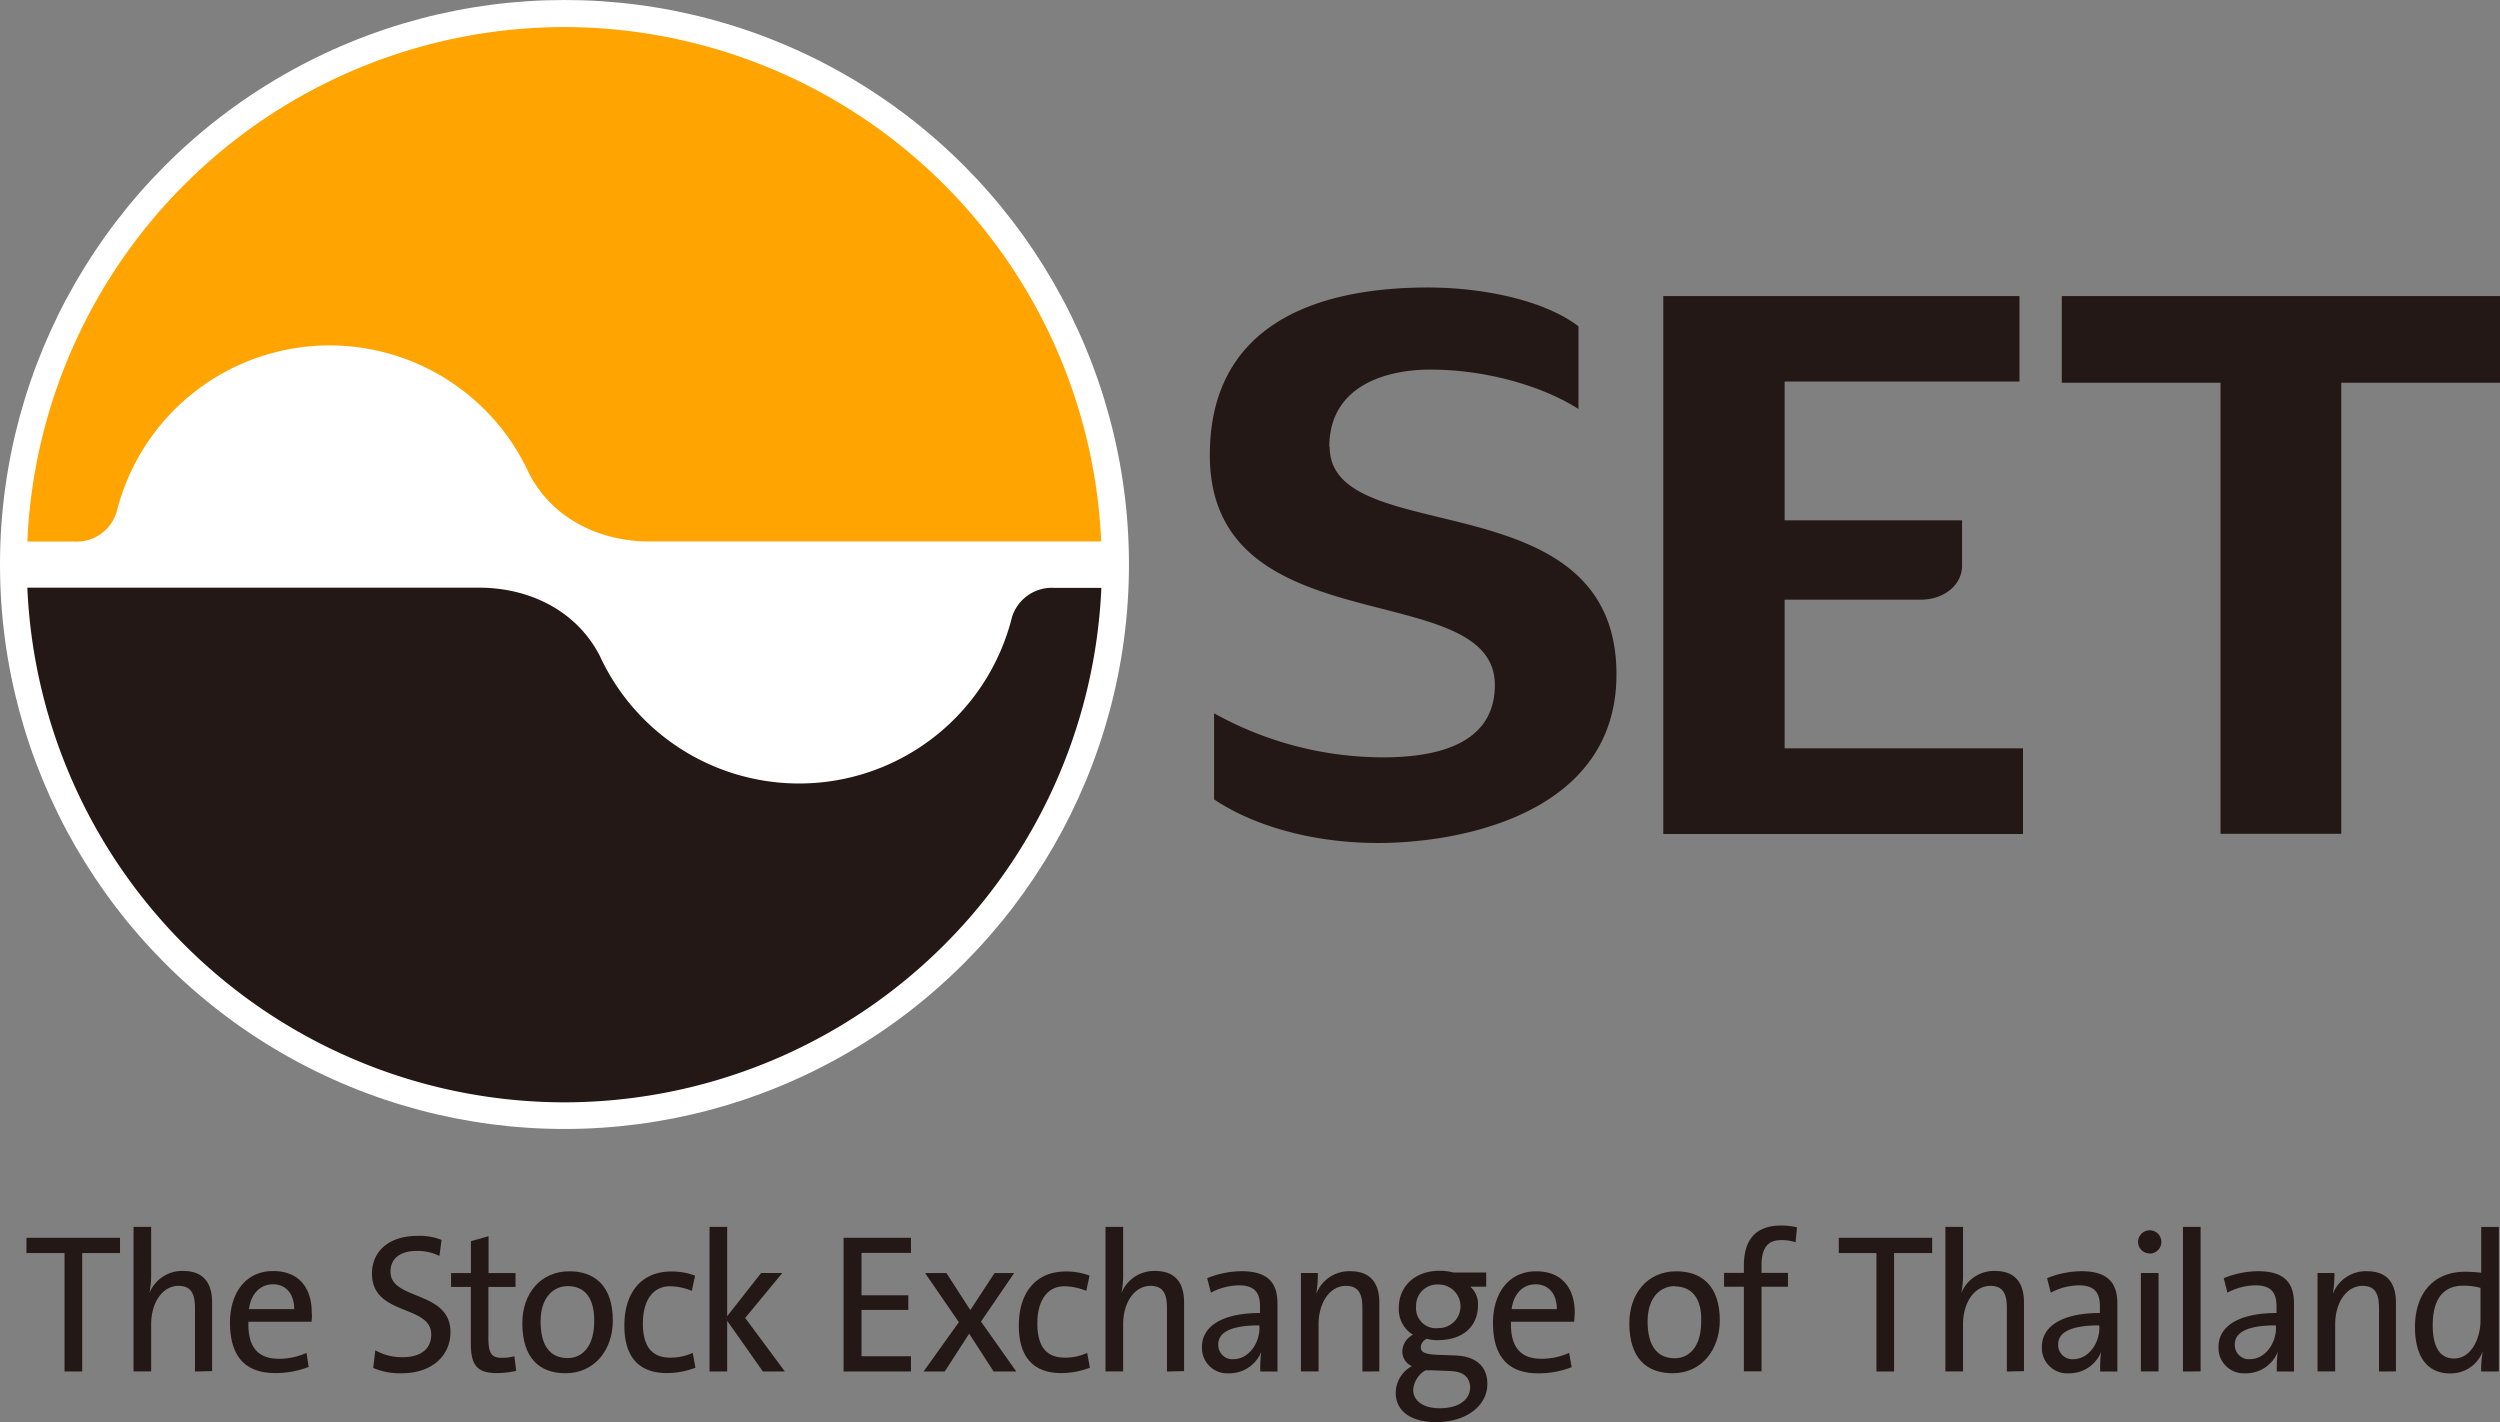
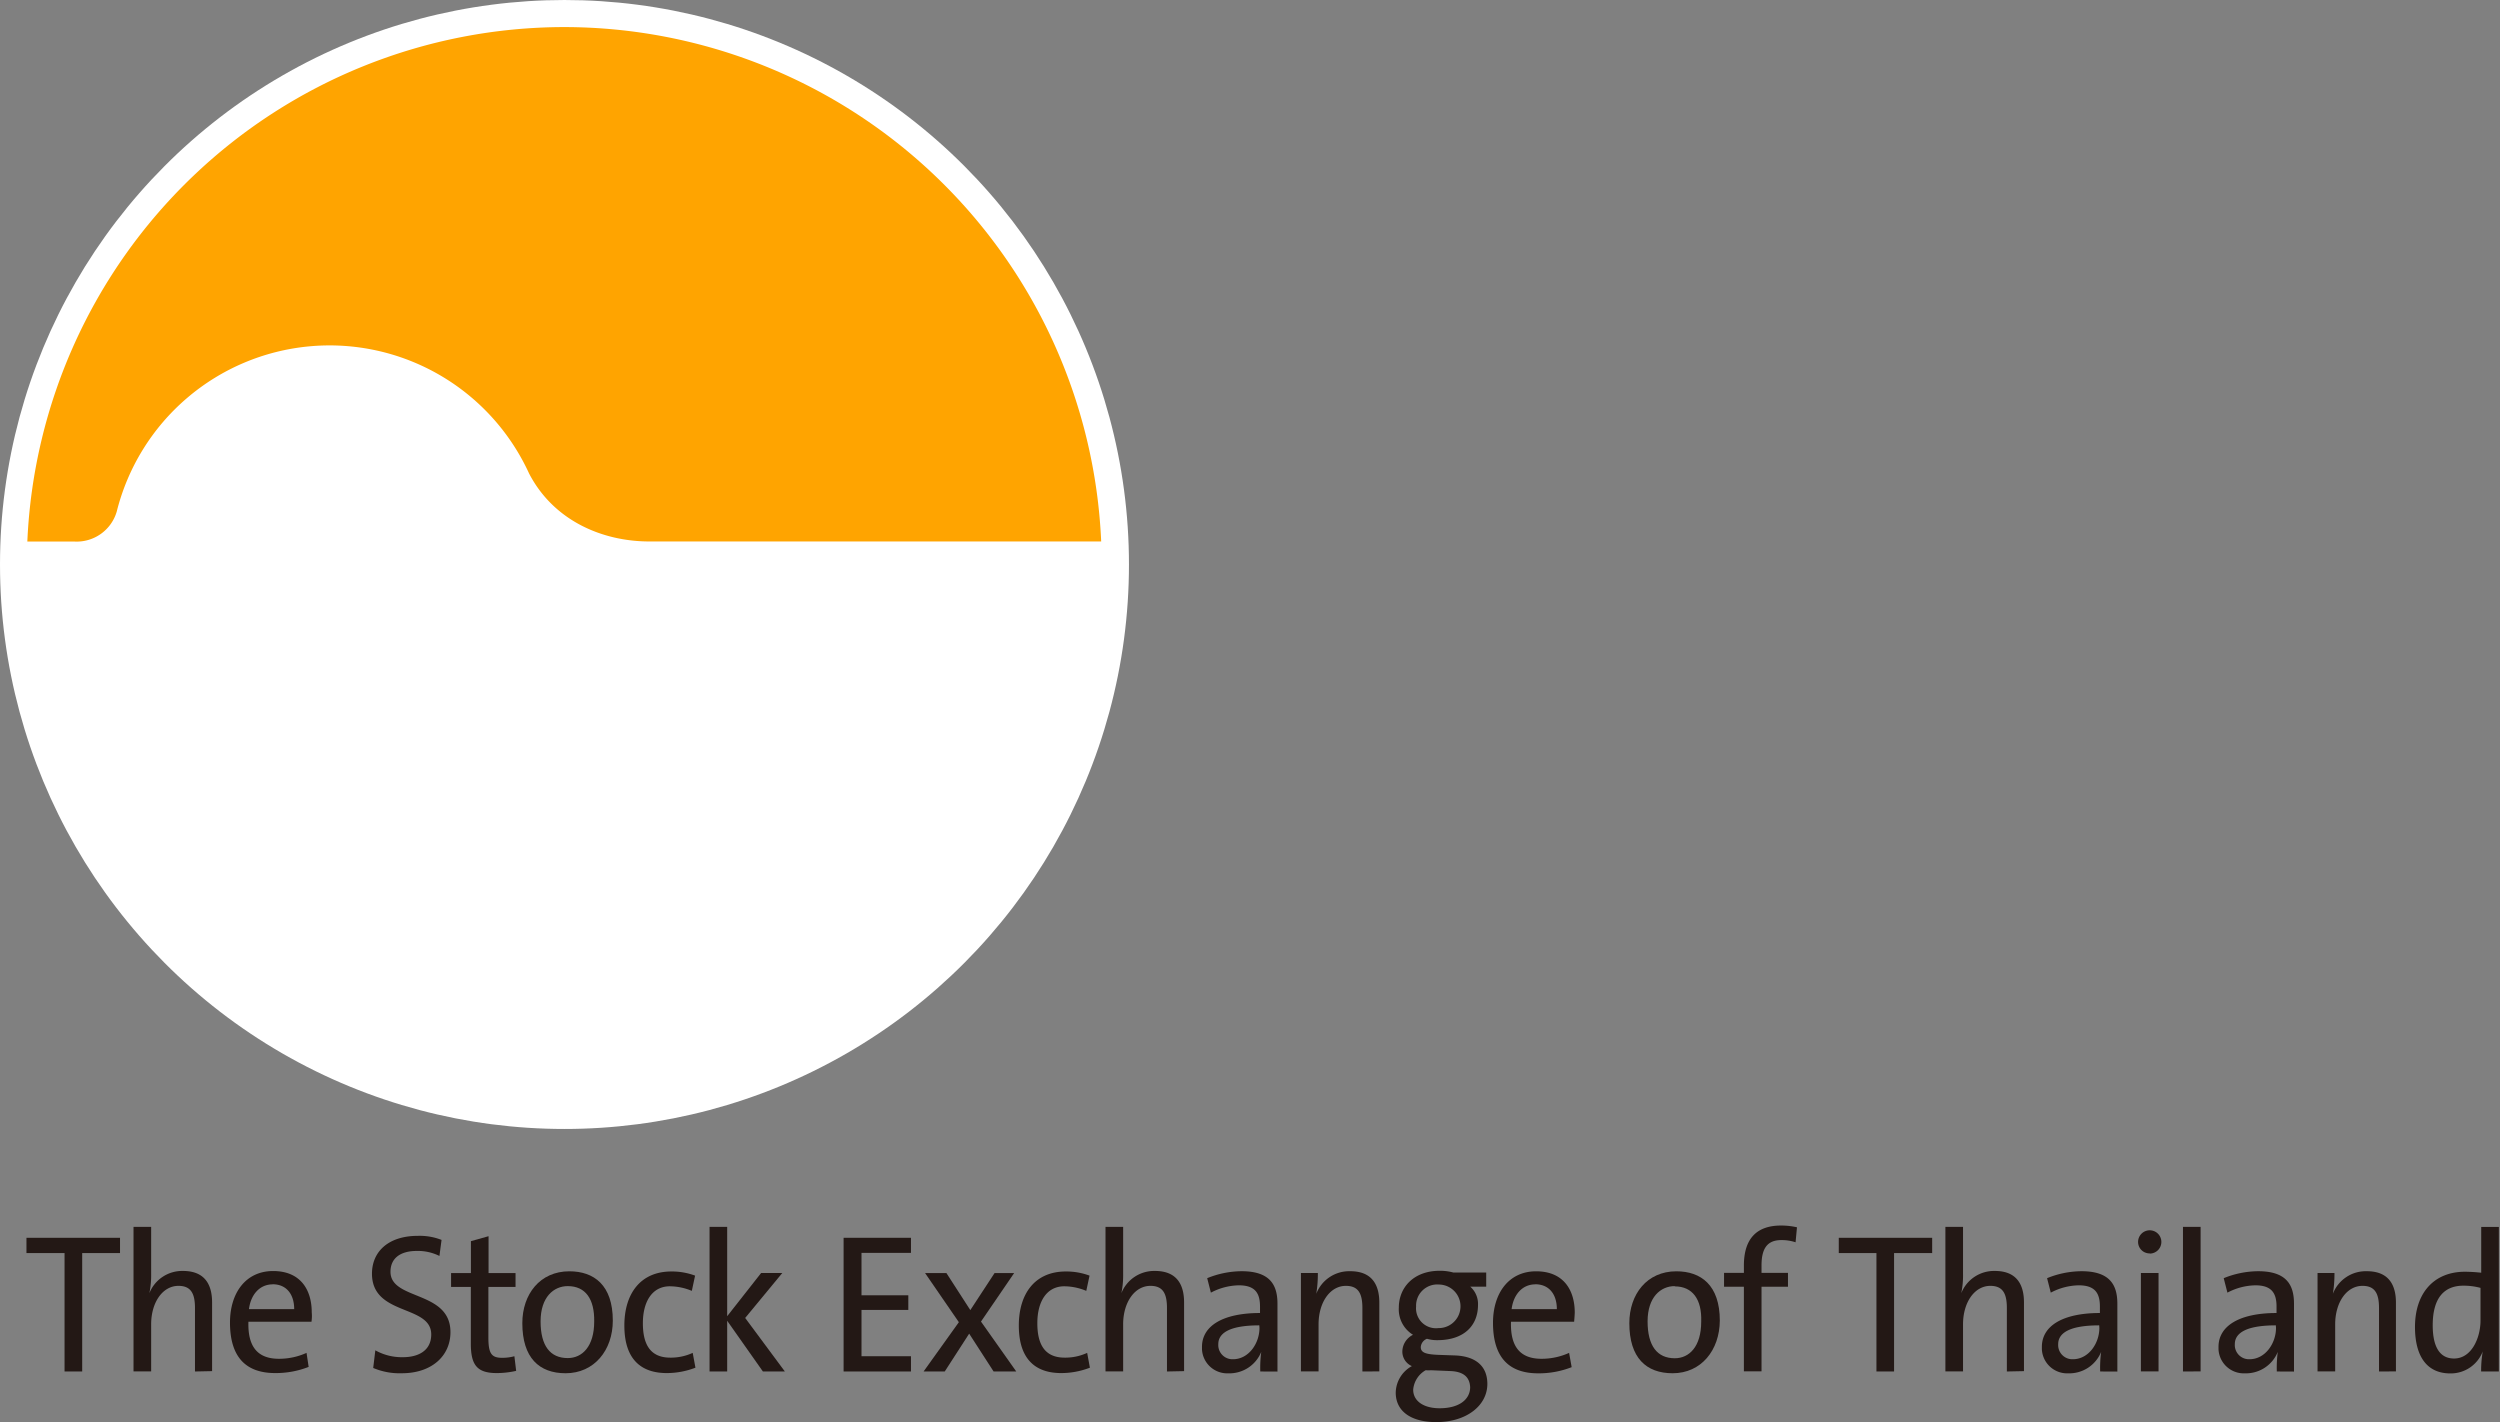
<svg xmlns="http://www.w3.org/2000/svg" id="レイヤー_1" data-name="レイヤー 1" width="100.01mm" height="56.89mm" viewBox="0 0 283.49 161.26">
  <rect x="0" y="0" width="283.49" height="161.26" fill="#808080" stroke="none" />
  <defs>
    <style>.cls-1{fill:none;}.cls-2{fill:#fff;}.cls-3{fill:#231815;}.cls-4{fill:#ffa400;}</style>
  </defs>
  <title>footer_logo11_set</title>
-   <rect class="cls-1" x="137.16" y="3.09" width="146.3" height="121.94" />
  <rect class="cls-1" x="3.05" y="3.09" width="121.94" height="121.94" />
  <polygon class="cls-2" points="258.74 73.77 258.74 73.77 258.74 73.77 258.74 73.77" />
  <polygon class="cls-2" points="218.62 48.95 218.62 48.95 218.62 48.95 218.62 48.95" />
-   <path class="cls-3" d="M202.37,84.86V68h15.45c2.57,0,4.67-1.63,4.67-3.86V59H202.37V43.26H229V33.57H188.61v61H229.4V84.86ZM150.74,50.65c0-6.71,6.1-8.74,11.45-8.74,6.77,0,13.14,2.1,16.8,4.47V37c-3.79-2.91-10.7-4.4-17.07-4.4-13.08,0-24.73,4.47-24.73,19,0,21.81,32.32,13.62,32.32,26.08,0,6.71-6.57,8.2-12.67,8.2a39.45,39.45,0,0,1-19.17-5v9.76c3.79,2.57,10.3,4.95,18.63,4.95,9.35,0,27-3.32,27-19.11,0-22.36-32.52-14-32.52-25.81ZM233.8,33.57V43.4h18V94.55h13.69V43.4h18V33.57Z" transform="translate(0 0)" />
  <circle class="cls-2" cx="64.01" cy="64.01" r="64.01" />
  <circle class="cls-1" cx="64" cy="64.02" r="60.95" />
-   <path class="cls-3" d="M64,125a61,61,0,0,0,60.89-58.34h-5.36A4.73,4.73,0,0,0,114.75,70,24.88,24.88,0,0,1,68,74.34c-2.8-5.39-8.37-7.7-13.63-7.7H3.1A61,61,0,0,0,64,125Z" transform="translate(0 0)" />
  <path class="cls-4" d="M64,3.07A61,61,0,0,0,3.1,61.41H8.47A4.73,4.73,0,0,0,13.24,58,24.88,24.88,0,0,1,60,53.7c2.8,5.39,8.37,7.7,13.63,7.7h51.24A61,61,0,0,0,64,3.07Z" transform="translate(0 0)" />
  <path class="cls-3" d="M9.32,142.09v13.43h-2V142.09H3v-1.73H13.61v1.73Z" transform="translate(0 0)" />
  <path class="cls-3" d="M22.11,155.52v-7.19c0-1.59-.42-2.52-1.87-2.52-1.81,0-3.1,1.89-3.1,4.36v5.34h-2V139.12h2v5.3a10,10,0,0,1-.2,2.22h0a4,4,0,0,1,3.81-2.52c2.51,0,3.3,1.59,3.3,3.57v7.79Z" transform="translate(0 0)" />
  <path class="cls-3" d="M35.32,149.88H28.17c-.09,2.92,1.12,4.2,3.46,4.2a7.54,7.54,0,0,0,3.13-.67L35,155a10.19,10.19,0,0,1-3.79.7c-3.32,0-5.13-1.8-5.13-5.73,0-3.35,1.78-5.84,4.89-5.84s4.38,2.13,4.38,4.69A4.34,4.34,0,0,1,35.32,149.88Zm-4.4-4.24c-1.43,0-2.47,1.1-2.69,2.81h5.13c0-1.71-.9-2.82-2.44-2.82Z" transform="translate(0 0)" />
  <path class="cls-3" d="M45.58,155.72a7.65,7.65,0,0,1-3.26-.6l.24-2a6.15,6.15,0,0,0,3.13.78c1.72,0,3.21-.72,3.21-2.58,0-3.41-6.72-2.07-6.72-6.89,0-2.49,1.85-4.29,5.2-4.29a6.76,6.76,0,0,1,2.69.46l-.24,1.82a5.5,5.5,0,0,0-2.55-.57c-2,0-3,.92-3,2.36,0,3.28,6.8,2.09,6.8,6.85C51.08,153.79,48.91,155.72,45.58,155.72Z" transform="translate(0 0)" />
  <path class="cls-3" d="M56.32,155.7c-2.25,0-2.93-.94-2.93-3.35v-6.42H51.15v-1.57H53.4v-3.62l2-.56v4.18h3.06v1.57H55.38v5.7c0,1.84.33,2.34,1.56,2.34a5.21,5.21,0,0,0,1.39-.18l.2,1.66A10,10,0,0,1,56.32,155.7Z" transform="translate(0 0)" />
  <path class="cls-3" d="M64.14,155.72c-3,0-4.91-1.75-4.91-5.68,0-3.28,2-5.88,5.33-5.88,2.8,0,4.93,1.57,4.93,5.59C69.49,153.11,67.38,155.72,64.14,155.72Zm.24-9.88c-1.59,0-3.08,1.24-3.08,4S62.38,154,64.38,154c1.63,0,3-1.3,3-4.15C67.42,147.32,66.41,145.84,64.38,145.84Z" transform="translate(0 0)" />
  <path class="cls-3" d="M75.6,155.7c-2.62,0-4.8-1.28-4.8-5.39,0-3.59,1.81-6.13,5.33-6.13a7.56,7.56,0,0,1,2.69.47l-.37,1.73a6.55,6.55,0,0,0-2.49-.52c-2,0-3.06,1.73-3.06,4.18,0,2.18.68,3.91,3.1,3.91a5.92,5.92,0,0,0,2.55-.54l.31,1.68A9,9,0,0,1,75.6,155.7Z" transform="translate(0 0)" />
  <path class="cls-3" d="M86.51,155.52l-4.05-5.75v5.75h-2v-16.4h2v10.13l3.85-4.9h2.4l-4.21,5.1,4.5,6.07Z" transform="translate(0 0)" />
  <path class="cls-3" d="M95.66,155.52V140.36h7.64v1.71H97.69v4.81H103v1.66H97.69v5.25h5.61v1.73Z" transform="translate(0 0)" />
  <path class="cls-3" d="M112.67,155.52l-2.77-4.29-2.77,4.29h-2.4l4-5.59-3.83-5.57h2.42l2.71,4.2,2.75-4.2H115l-3.76,5.5,4,5.66Z" transform="translate(0 0)" />
  <path class="cls-3" d="M120.33,155.7c-2.62,0-4.8-1.28-4.8-5.39,0-3.59,1.81-6.13,5.33-6.13a7.56,7.56,0,0,1,2.69.47l-.37,1.73a6.56,6.56,0,0,0-2.49-.52c-2,0-3.06,1.73-3.06,4.18,0,2.18.68,3.91,3.1,3.91a5.92,5.92,0,0,0,2.55-.54l.31,1.68A9,9,0,0,1,120.33,155.7Z" transform="translate(0 0)" />
  <path class="cls-3" d="M132.33,155.52v-7.19c0-1.59-.42-2.52-1.87-2.52-1.81,0-3.1,1.89-3.1,4.36v5.34h-2V139.12h2v5.3a10.06,10.06,0,0,1-.2,2.22h0a4,4,0,0,1,3.81-2.52c2.51,0,3.3,1.59,3.3,3.57v7.79Z" transform="translate(0 0)" />
  <path class="cls-3" d="M142.91,155.52a14,14,0,0,1,.11-2.22h0a3.9,3.9,0,0,1-3.72,2.43,2.87,2.87,0,0,1-3-2.73q0-.13,0-.27c0-2.4,2.4-3.84,6.58-3.84v-.74c0-1.55-.59-2.4-2.4-2.4a7,7,0,0,0-3.17.83l-.42-1.64a10.49,10.49,0,0,1,3.9-.79c3.17,0,4.07,1.5,4.07,3.68v7.7Zm-.11-5.23c-3.61,0-4.65,1-4.65,2.13a1.61,1.61,0,0,0,1.51,1.71h.16c1.78,0,3-1.8,3-3.55Z" transform="translate(0 0)" />
  <path class="cls-3" d="M154.49,155.52v-7.19c0-1.59-.42-2.52-1.87-2.52-1.81,0-3.1,1.89-3.1,4.36v5.34h-2V144.35h1.92a14.19,14.19,0,0,1-.18,2.36h0a4,4,0,0,1,3.85-2.56c2.51,0,3.3,1.59,3.3,3.57v7.79Z" transform="translate(0 0)" />
  <path class="cls-3" d="M162.87,161.26c-2.82,0-4.6-1.19-4.6-3.35a3.51,3.51,0,0,1,1.83-3,1.79,1.79,0,0,1-1.08-1.66,2.15,2.15,0,0,1,1.21-1.89,3.38,3.38,0,0,1-1.61-3.08c0-2.25,1.65-4.18,4.65-4.18a5.82,5.82,0,0,1,1.54.2h3.72v1.6h-1.81a2.61,2.61,0,0,1,.88,2.07c0,2.29-1.52,4-4.62,4a4,4,0,0,1-1.17-.16,1.1,1.1,0,0,0-.7.94c0,.63.55.81,1.87.88l2,.07c2.36.09,3.68,1.21,3.68,3.23C168.66,159.38,166.3,161.26,162.87,161.26Zm1.54-5.79-2.11-.09a5.86,5.86,0,0,1-.64,0,2.81,2.81,0,0,0-1.41,2.2c0,1.33,1.23,2.11,3,2.11,2.22,0,3.46-1,3.46-2.4-.06-1.1-.71-1.77-2.3-1.82Zm-1.23-9.81a2.4,2.4,0,0,0-2.6,2.49,2.26,2.26,0,0,0,2.53,2.45,2.47,2.47,0,0,0,.07-4.94Z" transform="translate(0 0)" />
  <path class="cls-3" d="M178.5,149.88h-7.16c-.09,2.92,1.12,4.2,3.46,4.2a7.54,7.54,0,0,0,3.13-.67l.29,1.62a10.19,10.19,0,0,1-3.79.7c-3.32,0-5.13-1.8-5.13-5.73,0-3.35,1.78-5.84,4.89-5.84s4.38,2.13,4.38,4.69C178.56,149.12,178.54,149.43,178.5,149.88Zm-4.4-4.24c-1.43,0-2.47,1.1-2.69,2.81h5.13c0-1.71-.9-2.82-2.45-2.82Z" transform="translate(0 0)" />
  <path class="cls-3" d="M189.67,155.72c-3,0-4.91-1.75-4.91-5.68,0-3.28,2-5.88,5.33-5.88,2.8,0,4.93,1.57,4.93,5.59C195,153.11,192.91,155.72,189.67,155.72Zm.24-9.88c-1.59,0-3.08,1.24-3.08,4s1.08,4.18,3.08,4.18c1.63,0,3-1.3,3-4.15.09-2.55-1-4-3-4Z" transform="translate(0 0)" />
  <path class="cls-3" d="M203.61,140.87a4.9,4.9,0,0,0-1.61-.25c-1.56,0-2.25.9-2.25,2.87v.85h3v1.57h-3v9.59h-2v-9.59H195.5v-1.57h2.25v-.83c0-3.08,1.48-4.54,4.21-4.54a8.09,8.09,0,0,1,1.81.2Z" transform="translate(0 0)" />
  <path class="cls-3" d="M214.78,142.09v13.43h-2V142.09h-4.27v-1.73H219.1v1.73Z" transform="translate(0 0)" />
  <path class="cls-3" d="M227.57,155.52v-7.19c0-1.59-.42-2.52-1.87-2.52-1.81,0-3.1,1.89-3.1,4.36v5.34h-2V139.12h2v5.3a10,10,0,0,1-.2,2.22h0a4,4,0,0,1,3.81-2.52c2.51,0,3.3,1.59,3.3,3.57v7.79Z" transform="translate(0 0)" />
  <path class="cls-3" d="M238.15,155.52a14,14,0,0,1,.11-2.22h0a3.9,3.9,0,0,1-3.72,2.43,2.87,2.87,0,0,1-3-2.73q0-.13,0-.27c0-2.4,2.4-3.84,6.58-3.84v-.74c0-1.55-.59-2.4-2.4-2.4a7,7,0,0,0-3.17.83l-.42-1.64a10.5,10.5,0,0,1,3.9-.79c3.17,0,4.07,1.5,4.07,3.68v7.7Zm-.11-5.23c-3.61,0-4.65,1-4.65,2.13a1.61,1.61,0,0,0,1.51,1.71h.16c1.78,0,3-1.8,3-3.55Z" transform="translate(0 0)" />
  <path class="cls-3" d="M243.77,142.13a1.3,1.3,0,0,1-1.32-1.28v0a1.32,1.32,0,1,1,1.34,1.3Zm-1,13.38V144.35h2v11.16Z" transform="translate(0 0)" />
  <path class="cls-3" d="M247.54,155.52v-16.4h2v16.39Z" transform="translate(0 0)" />
  <path class="cls-3" d="M258.18,155.52a14,14,0,0,1,.11-2.22h0a3.9,3.9,0,0,1-3.72,2.43,2.87,2.87,0,0,1-3-2.73q0-.13,0-.27c0-2.4,2.4-3.84,6.58-3.84v-.74c0-1.55-.59-2.4-2.4-2.4a7,7,0,0,0-3.17.83l-.42-1.64a10.5,10.5,0,0,1,3.9-.79c3.17,0,4.07,1.5,4.07,3.68v7.7Zm-.11-5.23c-3.61,0-4.65,1-4.65,2.13a1.61,1.61,0,0,0,1.51,1.71h.16c1.78,0,3-1.8,3-3.55Z" transform="translate(0 0)" />
  <path class="cls-3" d="M269.77,155.52v-7.19c0-1.59-.42-2.52-1.87-2.52-1.81,0-3.1,1.89-3.1,4.36v5.34h-2V144.35h1.92a14.19,14.19,0,0,1-.18,2.36h0a4,4,0,0,1,3.85-2.56c2.51,0,3.3,1.59,3.3,3.57v7.79Z" transform="translate(0 0)" />
  <path class="cls-3" d="M281.35,155.52a13.31,13.31,0,0,1,.18-2.27h0a3.88,3.88,0,0,1-3.68,2.49c-2.69,0-4-2-4-5.26,0-3.91,2.2-6.27,5.66-6.27a18.07,18.07,0,0,1,1.85.11v-5.19h2v16.39Zm-.07-9.48a7.4,7.4,0,0,0-1.94-.25c-2.09,0-3.48,1.28-3.48,4.49,0,2.4.77,3.77,2.42,3.77,2,0,3-2.36,3-4.31Z" transform="translate(0 0)" />
</svg>